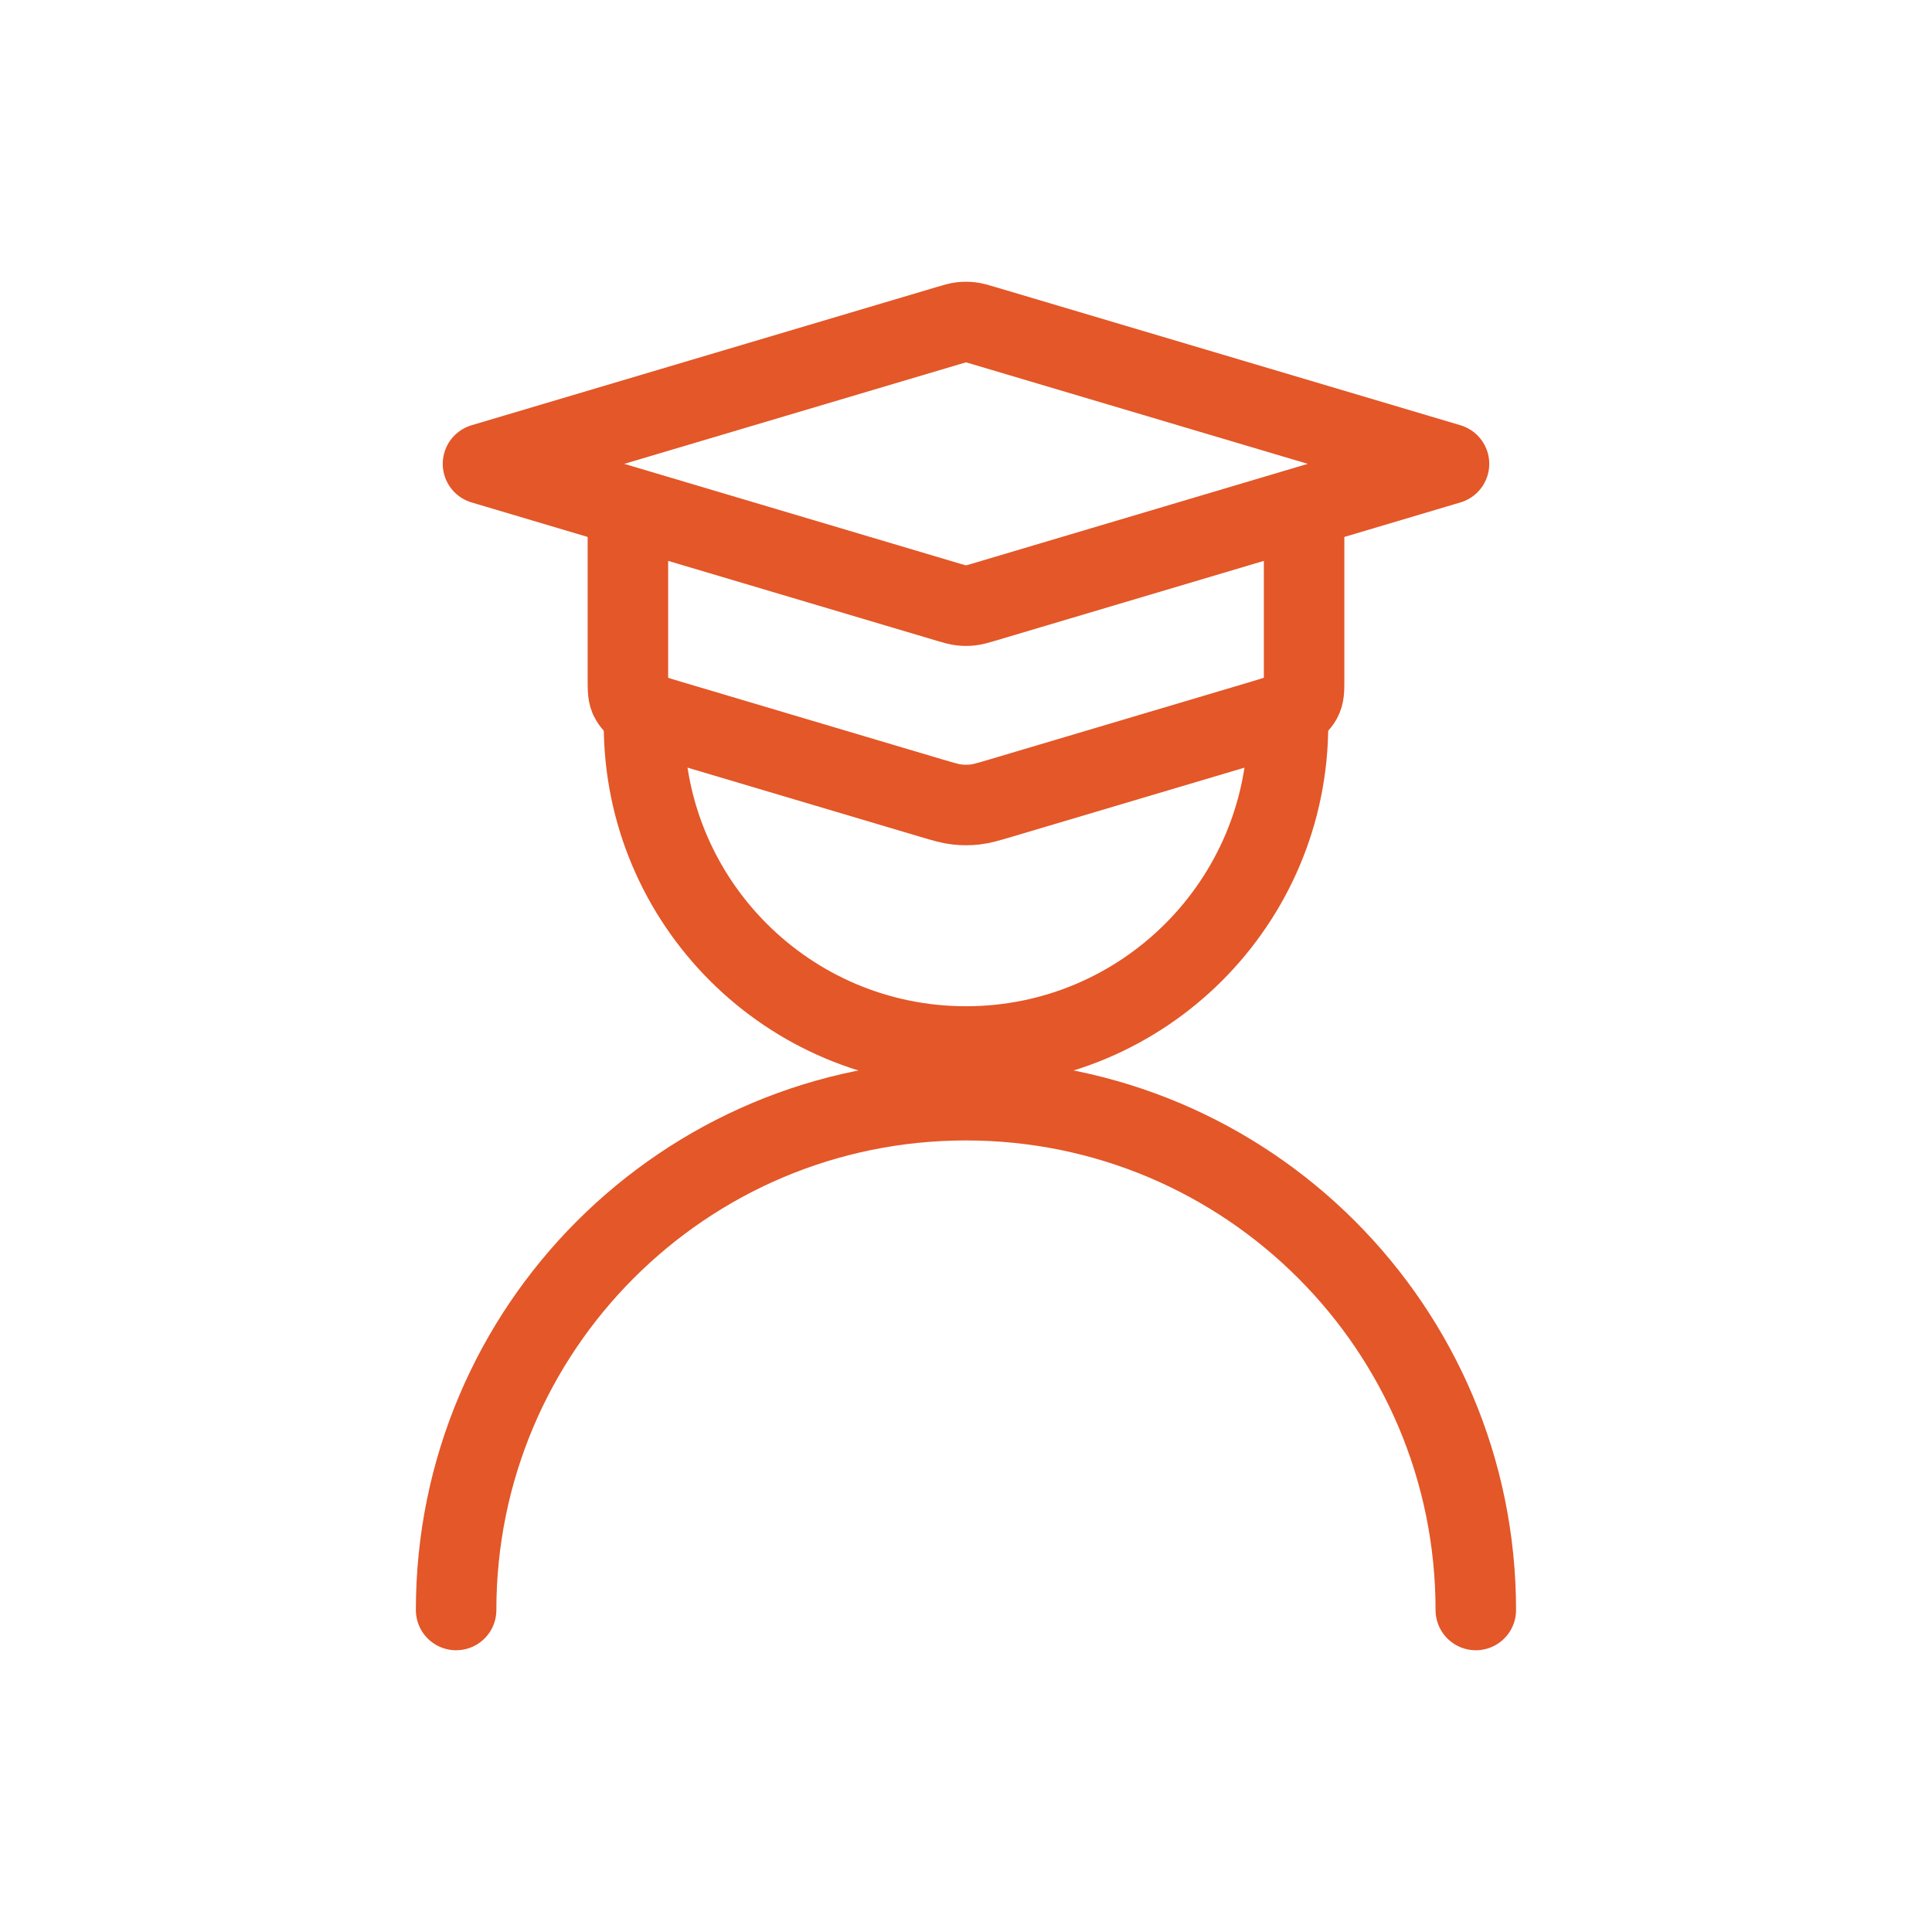
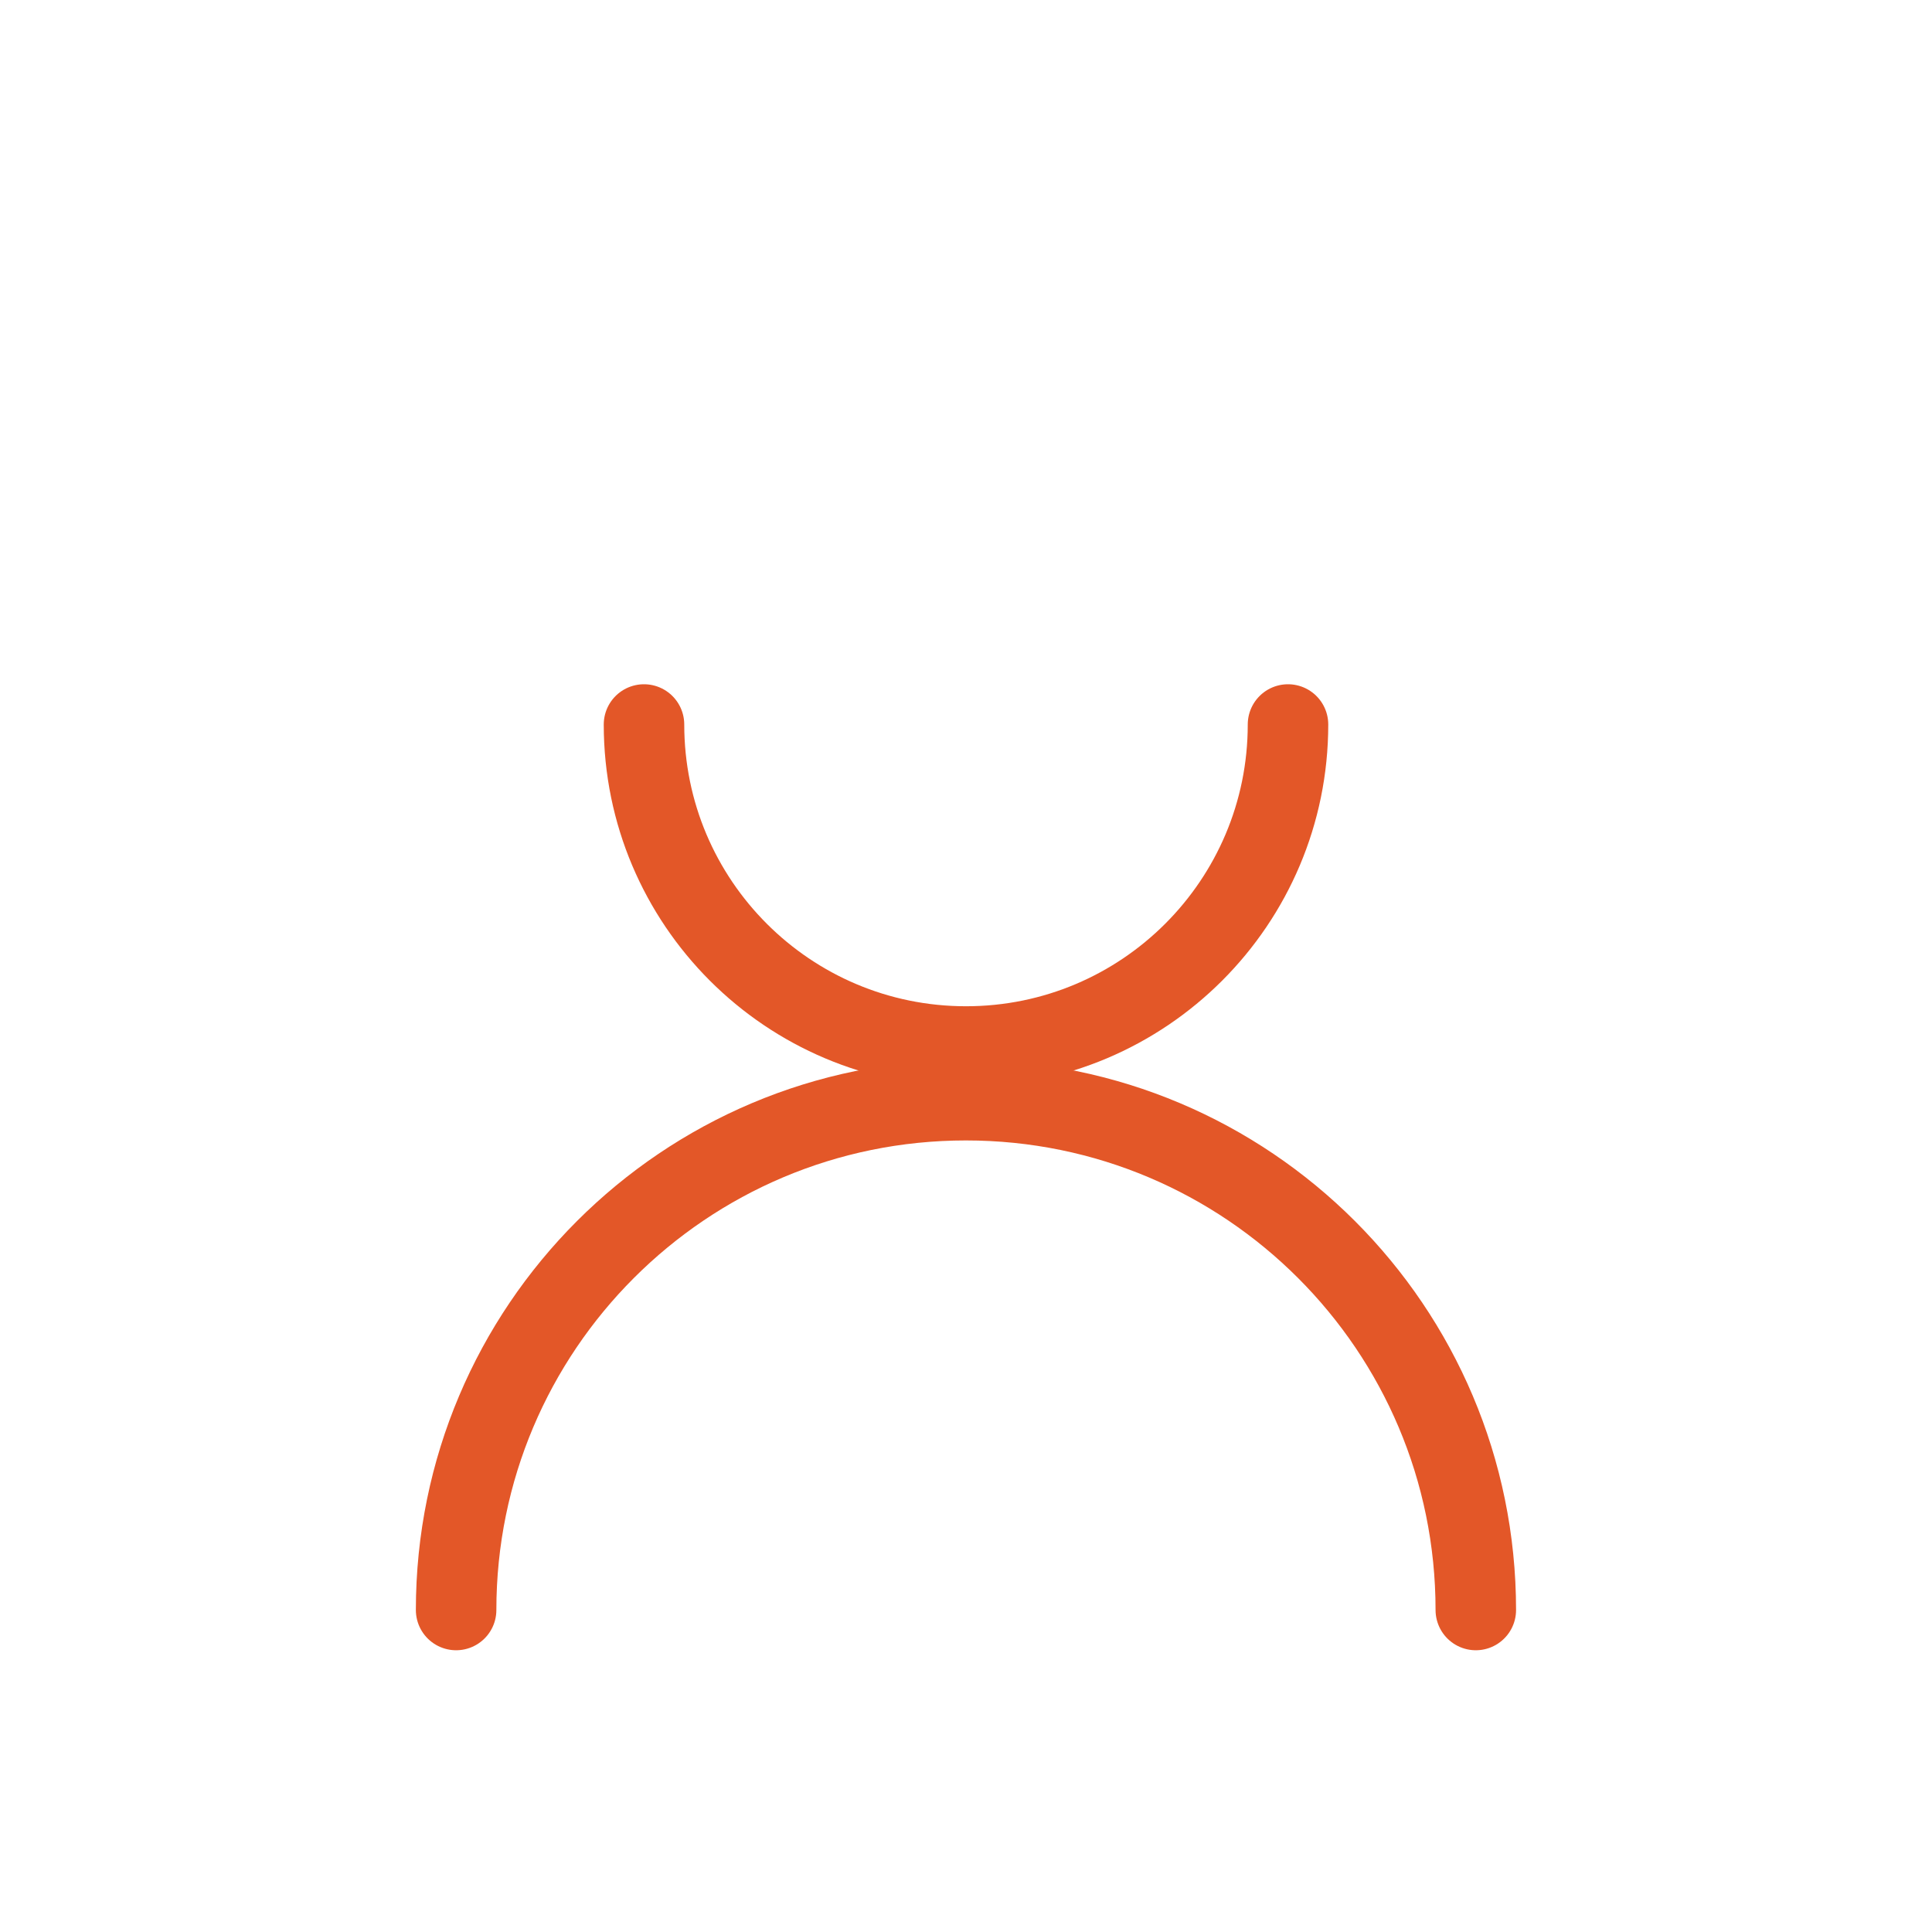
<svg xmlns="http://www.w3.org/2000/svg" width="24" height="24" viewBox="0 0 24 24" fill="none">
-   <path d="M7.8 6.297V8.441C7.8 8.569 7.8 8.633 7.833 8.69C7.862 8.74 7.909 8.785 7.971 8.823C8.042 8.866 8.138 8.894 8.331 8.952L11.571 9.915C11.728 9.961 11.807 9.985 11.889 9.994C11.963 10.002 12.037 10.002 12.111 9.994C12.193 9.985 12.272 9.961 12.429 9.915L15.669 8.952C15.862 8.894 15.958 8.866 16.029 8.823C16.091 8.785 16.138 8.74 16.167 8.69C16.2 8.633 16.2 8.569 16.2 8.441V6.297M6 5.762L11.785 4.043C11.864 4.019 11.903 4.008 11.945 4.003C11.981 3.999 12.019 3.999 12.055 4.003C12.097 4.008 12.136 4.019 12.215 4.043L18 5.762L12.215 7.482C12.136 7.505 12.097 7.517 12.055 7.521C12.019 7.525 11.981 7.525 11.945 7.521C11.903 7.517 11.864 7.505 11.785 7.482L6 5.762Z" stroke="#E35728" stroke-linecap="round" stroke-linejoin="round" />
  <path d="M16 9C16 11.209 14.209 13 12 13C9.791 13 8 11.209 8 9" stroke="#E35728" stroke-linecap="round" />
  <path d="M18.333 20C18.333 16.502 15.497 13.667 11.999 13.667C8.502 13.667 5.666 16.502 5.666 20" stroke="#E35728" stroke-linecap="round" />
</svg>